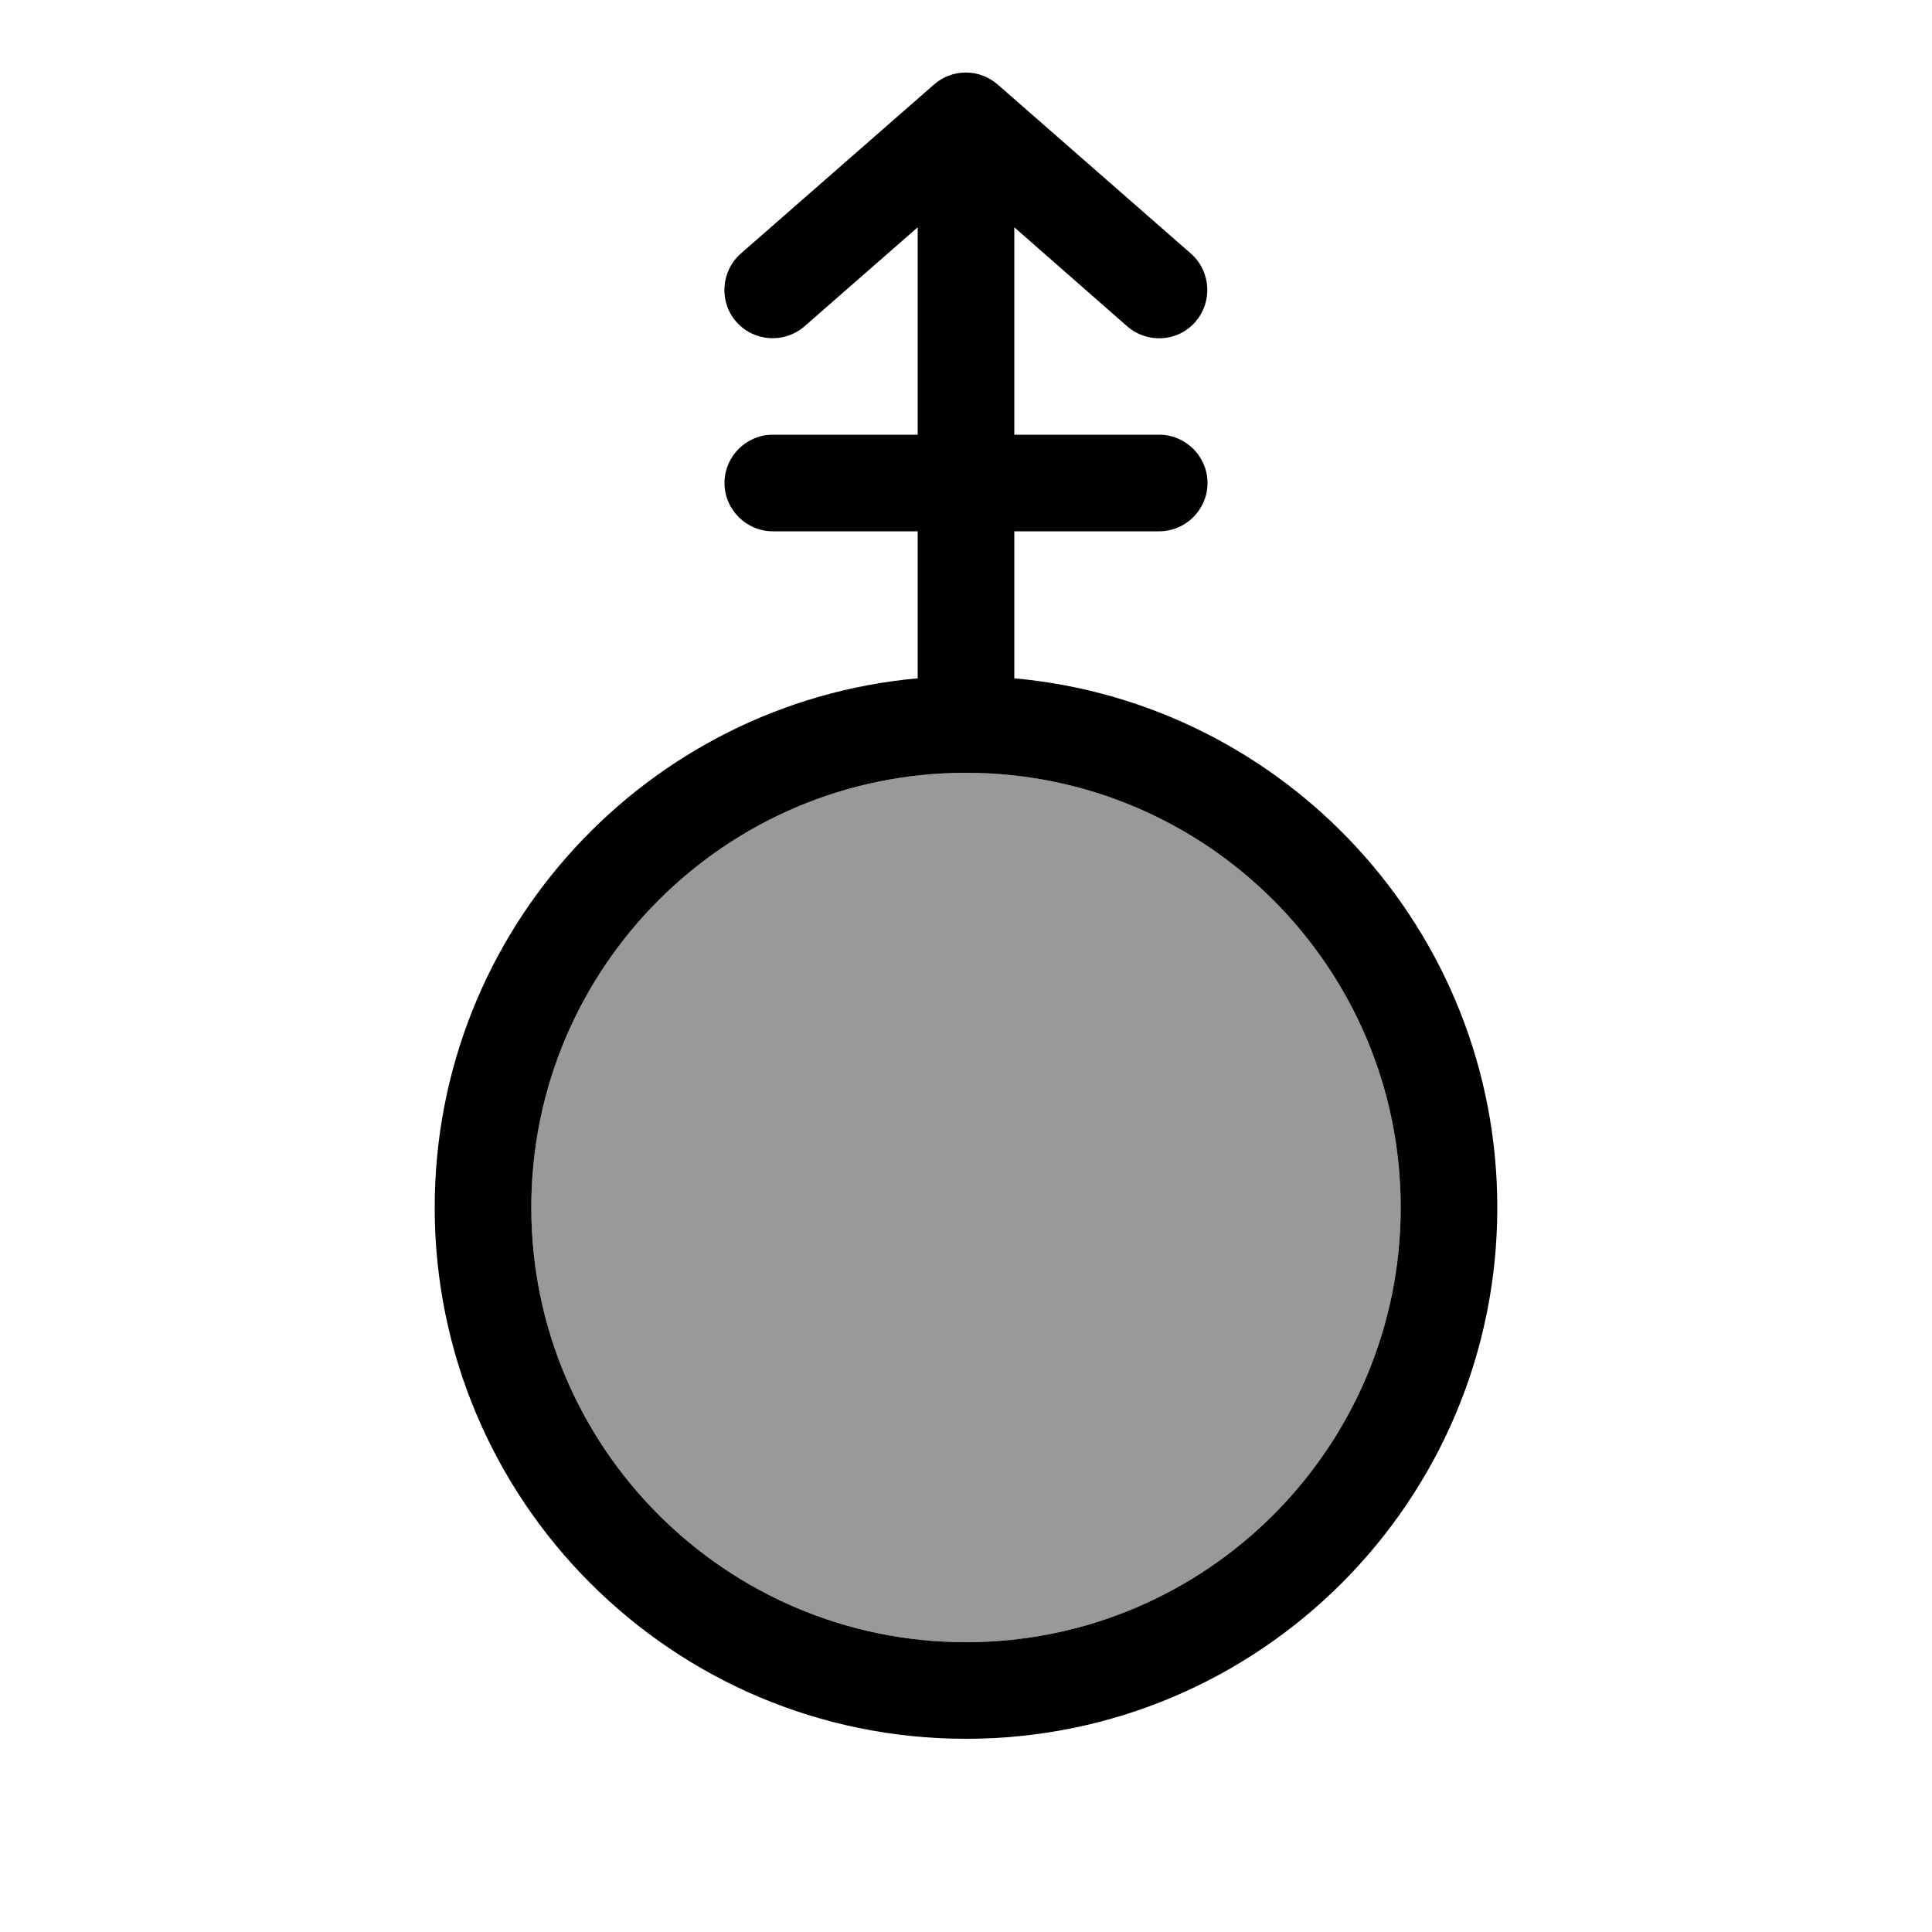
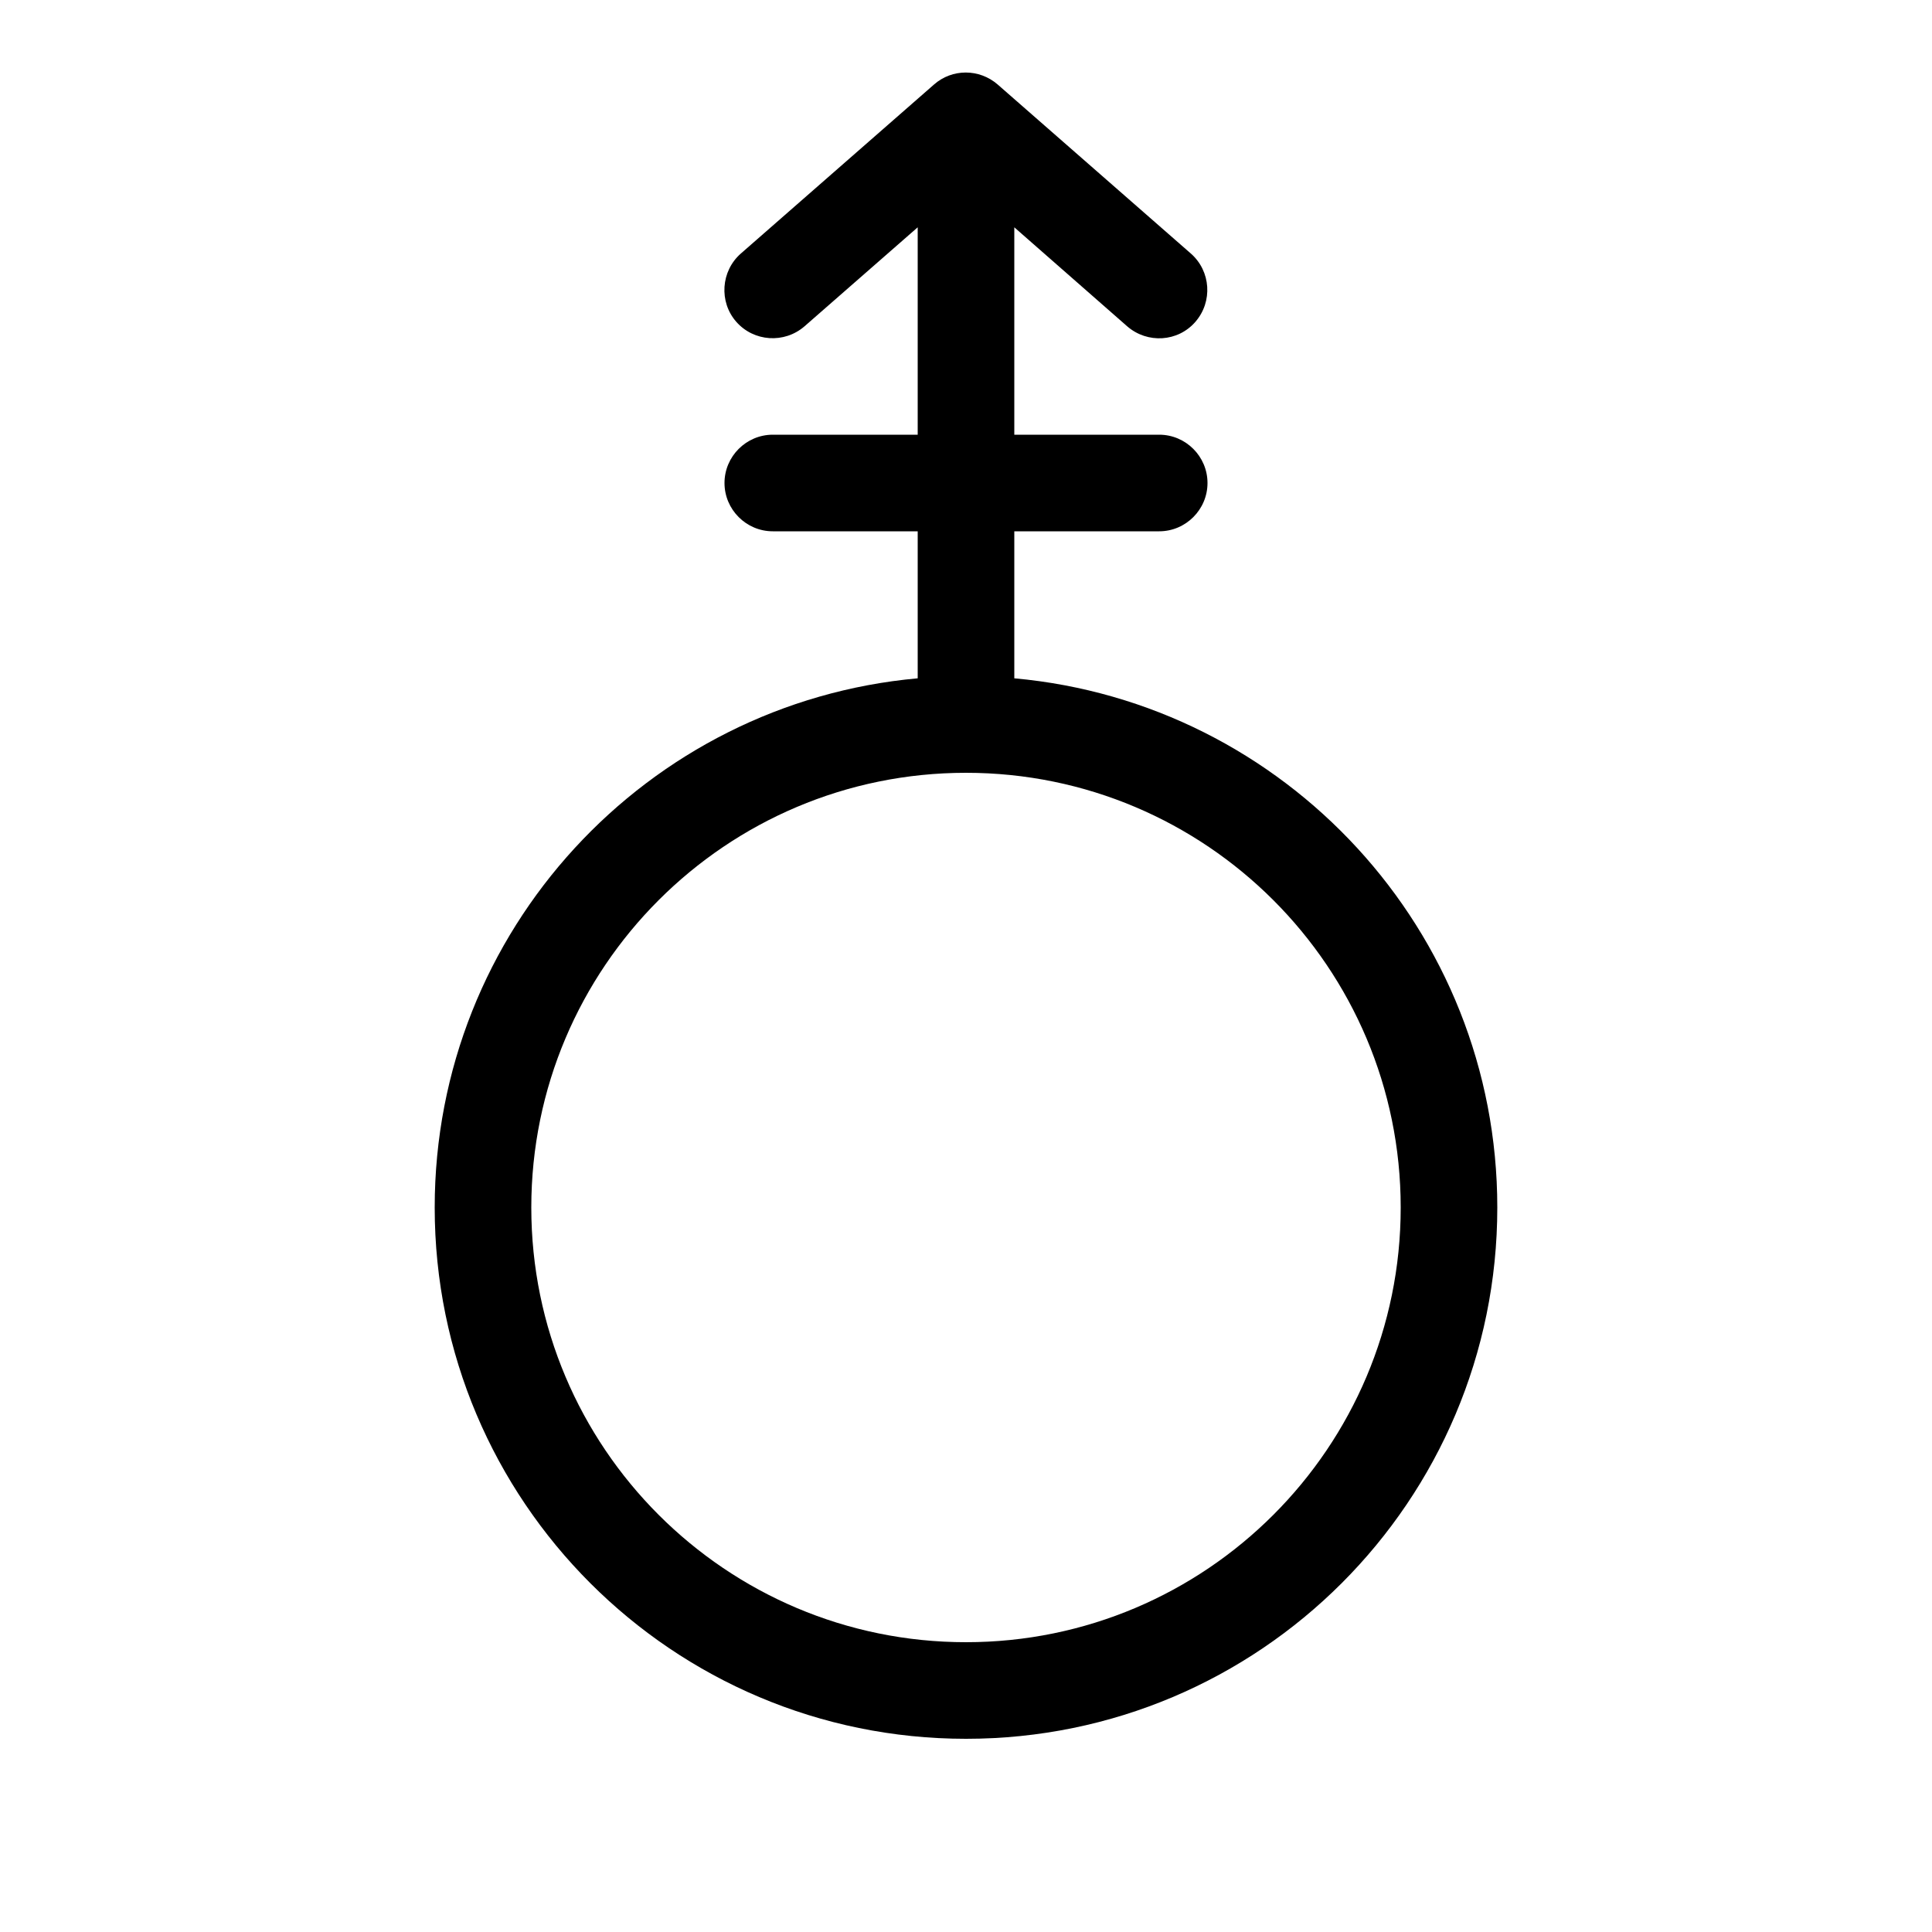
<svg xmlns="http://www.w3.org/2000/svg" viewBox="0 0 640 640">
-   <path opacity=".4" fill="currentColor" d="M176 400C176 479.5 240.5 544 320 544C399.5 544 464 479.5 464 400C464 320.5 399.5 256 320 256C240.5 256 176 320.5 176 400z" />
  <path fill="currentColor" d="M320 256L320 256C240.5 256 176 320.5 176 400C176 479.5 240.5 544 320 544C399.5 544 464 479.5 464 400C464 320.5 399.5 256 320 256zM144 400C144 308.2 214.3 232.8 304 224.7L304 176L256 176C247.2 176 240 168.8 240 160C240 151.2 247.2 144 256 144L304 144L304 75.3L266.5 108.1C259.8 113.9 249.7 113.2 243.9 106.6C238.1 100 238.8 89.8 245.4 84L309.4 28C315.4 22.7 324.4 22.7 330.5 28L394.5 84C401.1 89.8 401.8 99.9 396 106.6C390.2 113.3 380.1 113.9 373.4 108.1L336 75.3L336 144L384 144C392.8 144 400 151.2 400 160C400 168.8 392.8 176 384 176L336 176L336 224.7C425.7 232.8 496 308.2 496 400C496 497.2 417.2 576 320 576C222.8 576 144 497.2 144 400z" />
</svg>